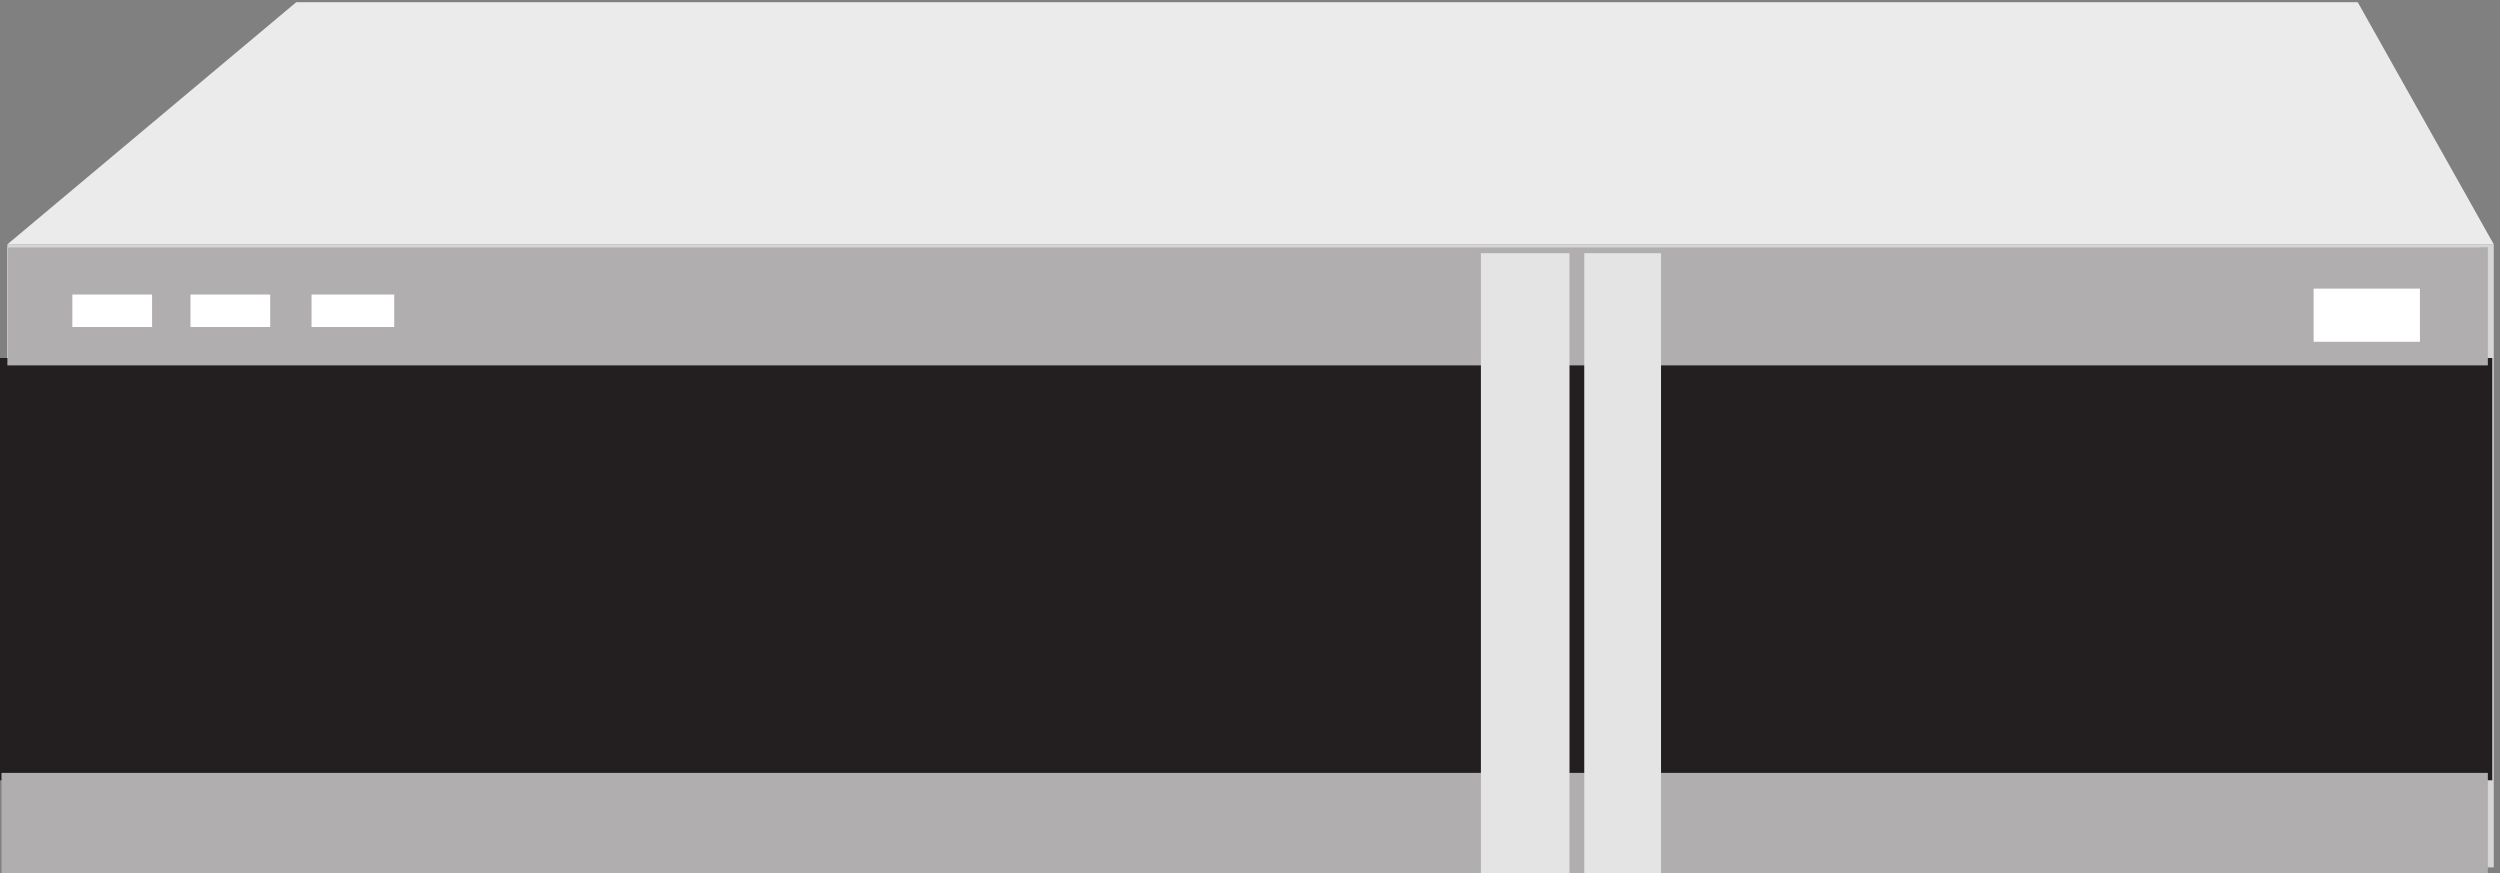
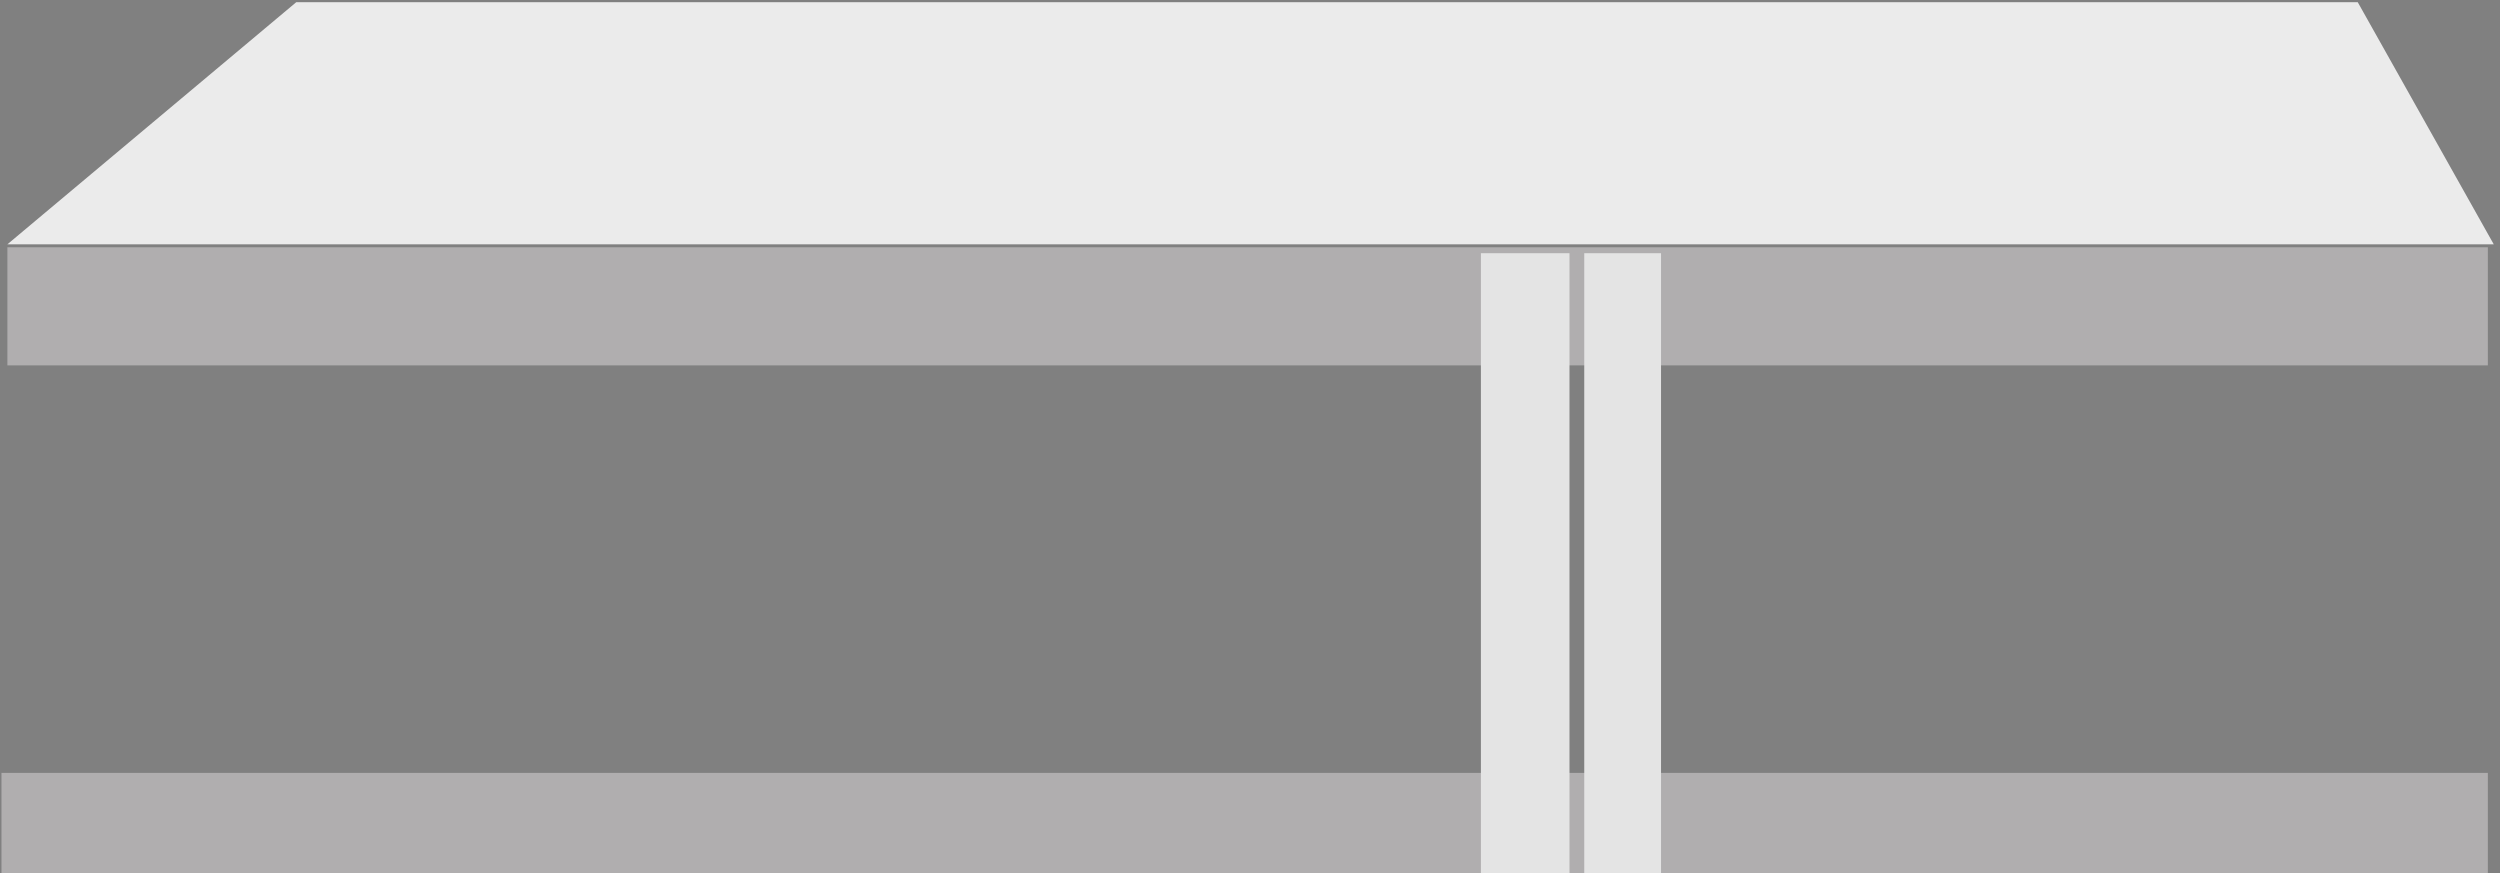
<svg xmlns="http://www.w3.org/2000/svg" xml:space="preserve" width="168.9" height="59">
  <rect width="100%" height="100%" fill="#808080" stroke="none" />
-   <path d="M3.332 319H1266.33V2.5H3.332V319" style="fill:#d6d6d6;fill-opacity:1;fill-rule:evenodd;stroke:none" transform="matrix(.133 0 0 -.133 .056 58.933)" />
  <path d="m1266.33 319-69.09 123H150.074L3.332 319H1266.33" style="fill:#ebebeb;fill-opacity:1;fill-rule:evenodd;stroke:none" transform="matrix(.133 0 0 -.133 .056 58.933)" />
-   <path d="M3.332 317.5H1258.83V-.5H3.332v318" style="fill:#fff;fill-opacity:1;fill-rule:evenodd;stroke:none" transform="matrix(.133 0 0 -.133 .056 58.933)" />
-   <path d="M3.332 257.5H1261.83v-207H3.332v207" style="fill:#231f20;fill-opacity:1;fill-rule:evenodd;stroke:none" transform="matrix(.133 0 0 -.133 .056 58.933)" />
-   <path d="M3.332 257.5H1261.83v-207H3.332Z" style="fill:none;stroke:#231f20;stroke-width:7.5;stroke-linecap:butt;stroke-linejoin:miter;stroke-miterlimit:10;stroke-dasharray:none;stroke-opacity:1" transform="matrix(.133 0 0 -.133 .056 58.933)" />
  <path d="M3.332 317.5H1263.33v-60H3.332v60m-3-267H1263.33v-51H.332v51" style="fill:#b0aeaf;fill-opacity:1;fill-rule:evenodd;stroke:none" transform="matrix(.133 0 0 -.133 .056 58.933)" />
  <path d="M804.332 314.5h39V-.5h-39v315m-52.5 0h45V-.5h-45v315" style="fill:#e4e4e4;fill-opacity:1;fill-rule:evenodd;stroke:none" transform="matrix(.133 0 0 -.133 .056 58.933)" />
-   <path d="M36.332 293.5h40.5V277h-40.5v16.5m60 0h40.5V277h-40.5v16.5m61.5 0h42V277h-42v16.5m1016.998 3h54v-27h-54v27" style="fill:#fff;fill-opacity:1;fill-rule:evenodd;stroke:none" transform="matrix(.133 0 0 -.133 .056 58.933)" />
</svg>